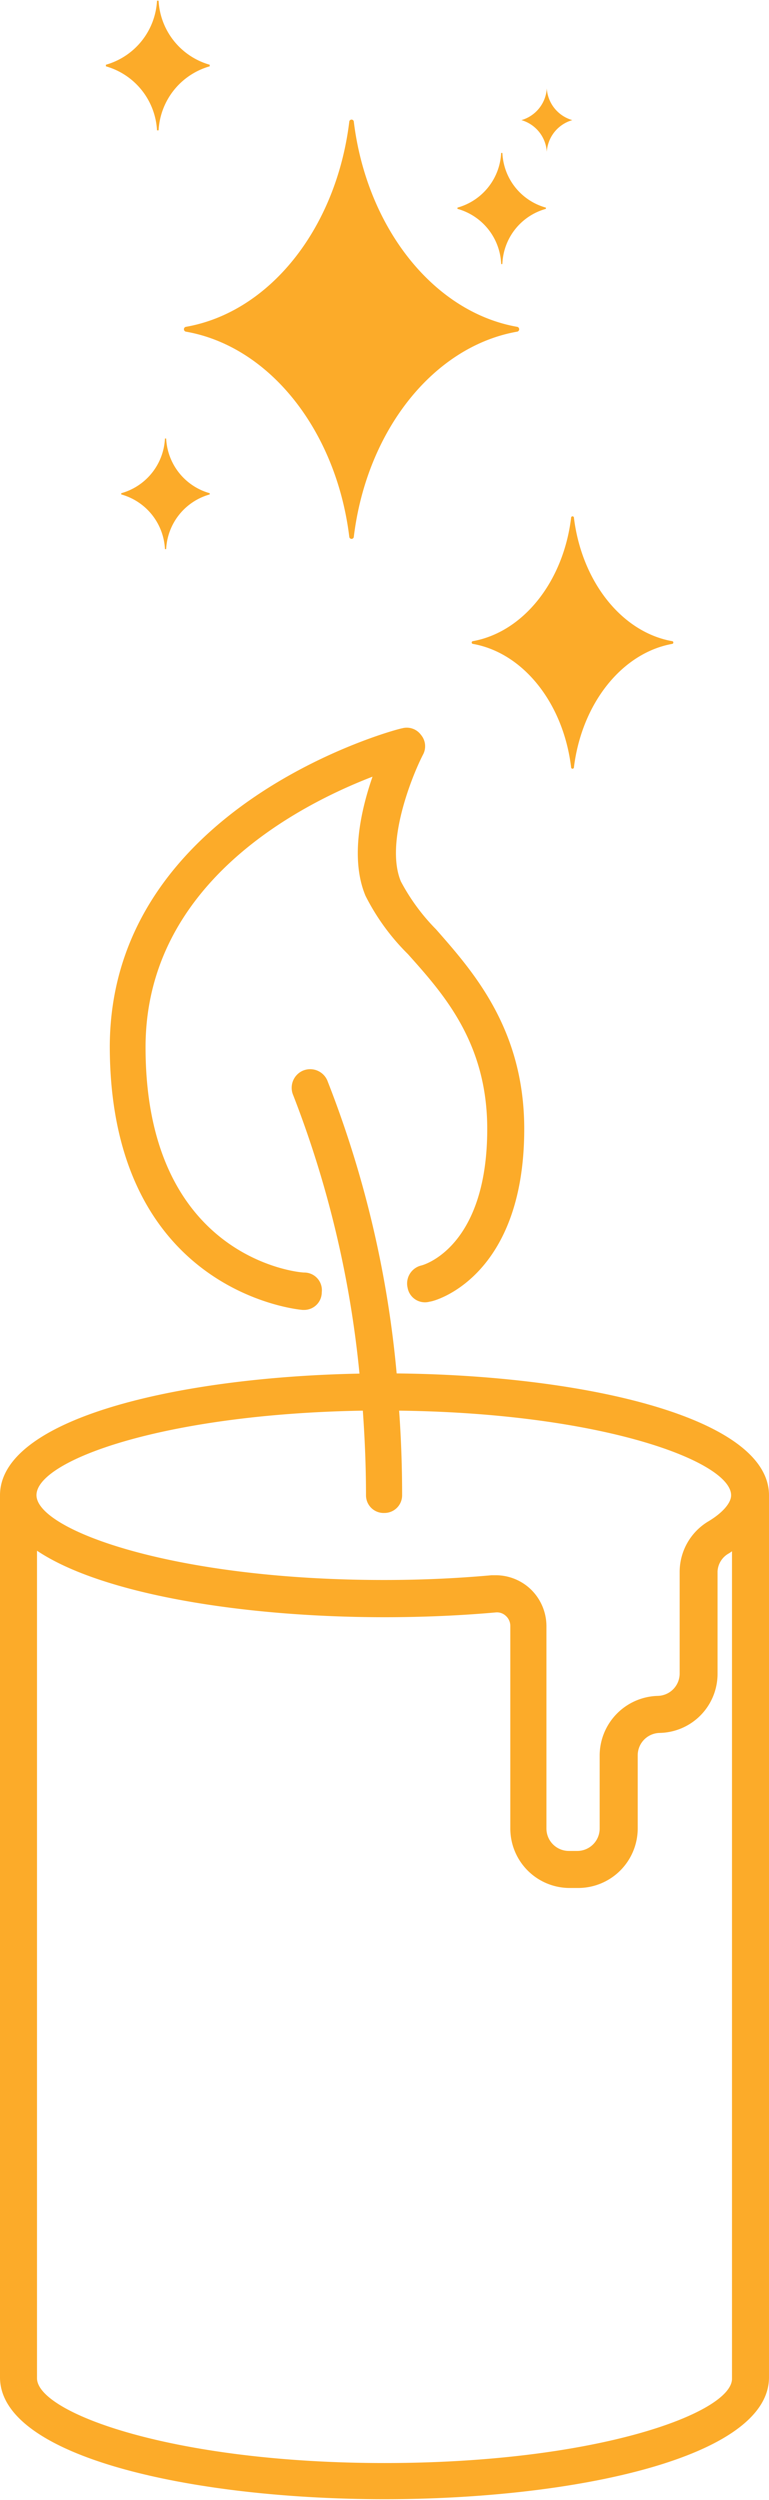
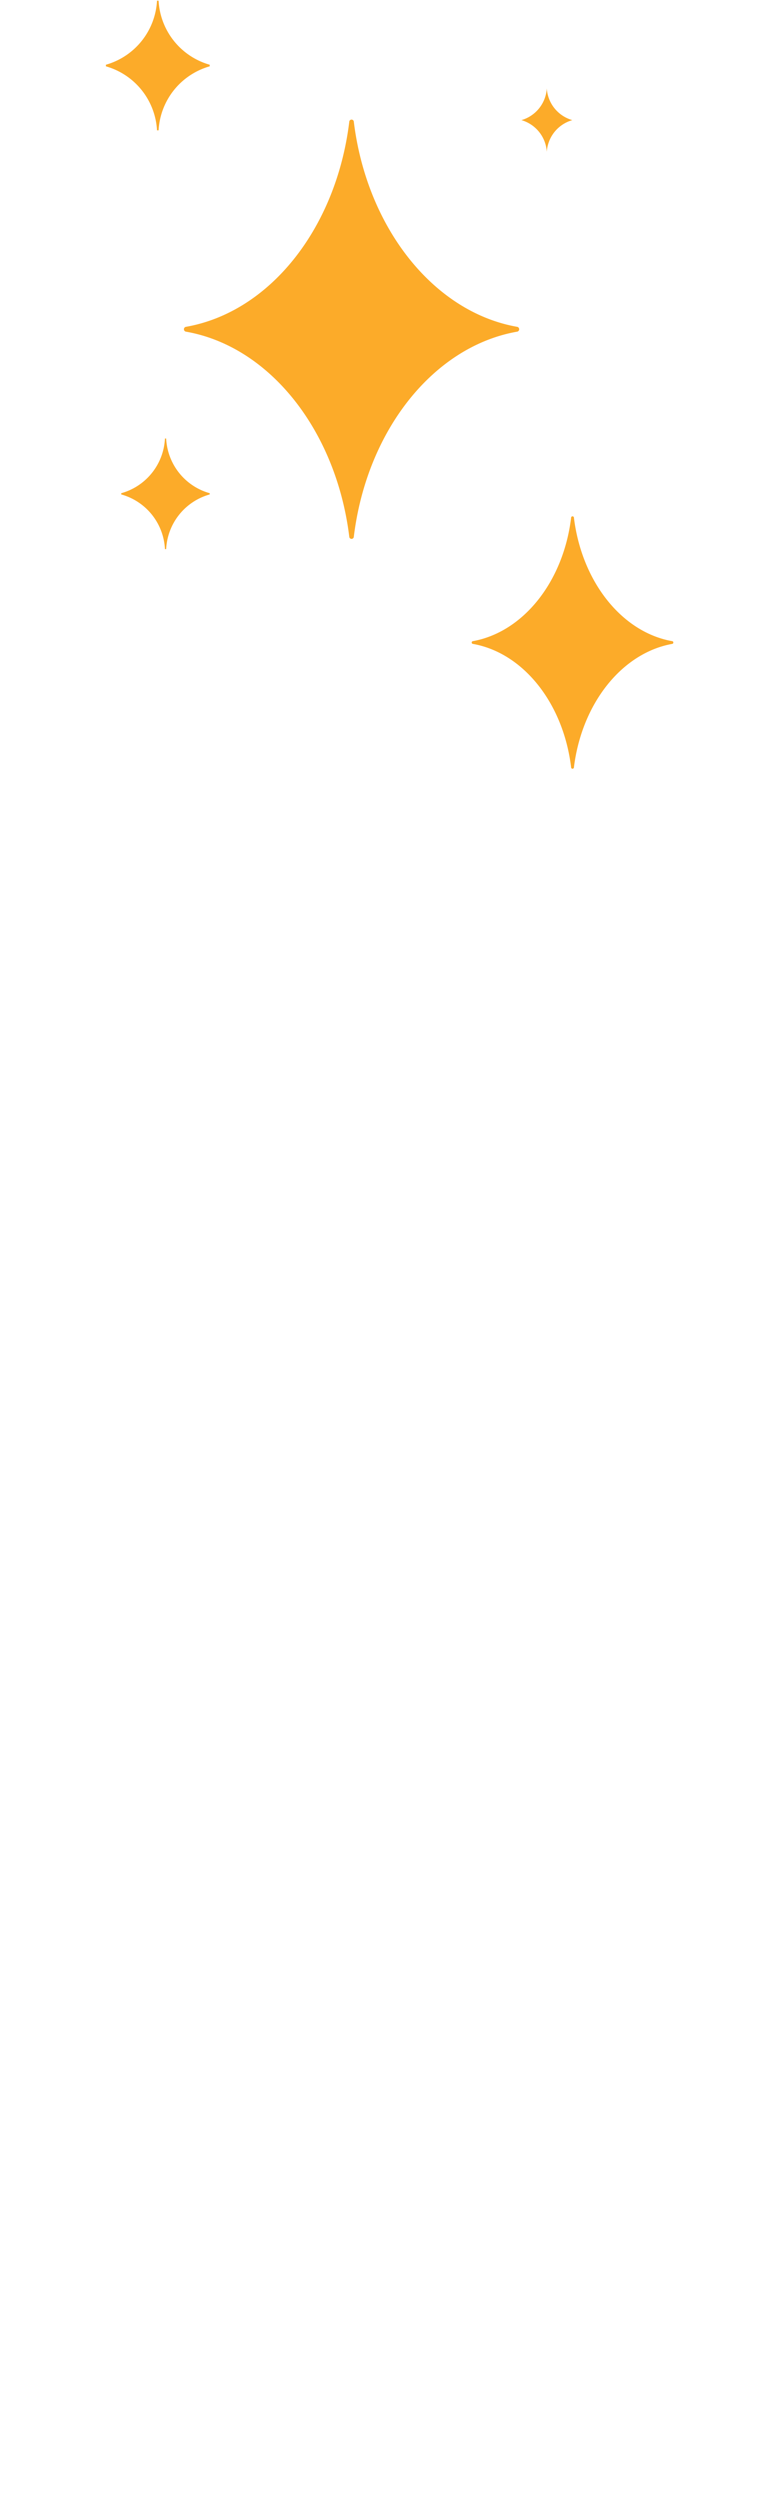
<svg xmlns="http://www.w3.org/2000/svg" id="Слой_4" data-name="Слой 4" viewBox="0 0 43.64 141.73">
  <defs>
    <style>.cls-1{fill:#fcab29;}</style>
  </defs>
  <title>03. Свечи и воск</title>
  <path class="cls-1" d="M1325.26-1535.85c-2.86.51-5.14,3.37-5.59,7a.08.08,0,0,1-.16,0c-.44-3.64-2.72-6.5-5.59-7a.08.08,0,0,1,0-.15c2.87-.51,5.15-3.37,5.59-7a.08.08,0,0,1,.16,0c.45,3.64,2.73,6.5,5.59,7A.08.08,0,0,1,1325.26-1535.85Z" transform="translate(-1287.1 1572.35)" />
  <path class="cls-1" d="M1299-1568.59a4,4,0,0,0-2.9,3.63,0,0,0,1,1-.09,0,4,4,0,0,0-2.9-3.63,0,0,0,0,1,0-.09,4,4,0,0,0,2.9-3.63,0,0,0,0,1,.09,0,4,4,0,0,0,2.9,3.63A0,0,0,0,1,1299-1568.59Z" transform="translate(-1287.1 1572.35)" />
  <path class="cls-1" d="M1299-1544.32a3.39,3.39,0,0,0-2.47,3.1s-.07,0-.07,0a3.39,3.39,0,0,0-2.48-3.1,0,0,0,0,1,0-.07,3.39,3.39,0,0,0,2.48-3.1s.06,0,.07,0a3.39,3.39,0,0,0,2.47,3.1A0,0,0,0,1,1299-1544.32Z" transform="translate(-1287.1 1572.35)" />
-   <path class="cls-1" d="M1318.08-1560.51a3.37,3.37,0,0,0-2.47,3.1c0,.05-.07.05-.07,0a3.39,3.39,0,0,0-2.48-3.1,0,0,0,0,1,0-.07,3.39,3.39,0,0,0,2.48-3.1s.06,0,.07,0a3.37,3.37,0,0,0,2.47,3.1A0,0,0,0,1,1318.08-1560.51Z" transform="translate(-1287.1 1572.35)" />
  <path class="cls-1" d="M1319.58-1565.54a2,2,0,0,0-1.45,1.8,0,0,0,1,1,0,0,2,2,0,0,0-1.44-1.8,0,0,0,0,1,0,0,2,2,0,0,0,1.44-1.8,0,0,0,1,1,0,0,2,2,0,0,0,1.45,1.8A0,0,0,0,1,1319.58-1565.54Z" transform="translate(-1287.1 1572.35)" />
  <path class="cls-1" d="M1316.46-1553.55c-4.75.83-8.54,5.59-9.28,11.62a.13.13,0,0,1-.26,0c-.74-6-4.51-10.79-9.28-11.62a.14.14,0,0,1,0-.27c4.77-.83,8.54-5.59,9.28-11.62a.13.13,0,0,1,.26,0c.74,6,4.53,10.79,9.28,11.62A.14.14,0,0,1,1316.46-1553.55Z" transform="translate(-1287.1 1572.35)" />
-   <path class="cls-1" d="M1309.61-1494.49a60.19,60.19,0,0,0-3.94-16.62,1.06,1.06,0,0,0-1.39-.54,1.06,1.06,0,0,0-.54,1.39,59.31,59.31,0,0,1,3.76,15.78c-10.36.2-20.4,2.56-20.4,6.9v50c0,4.54,11,6.91,21.82,6.91s21.82-2.37,21.82-6.91v-50C1330.74-1492,1320.23-1494.39,1309.61-1494.49Zm-1.92,2.11c.11,1.54.18,3.14.18,4.8a1,1,0,0,0,1.05,1,1,1,0,0,0,1-1c0-1.67-.06-3.27-.17-4.8,11.52.14,18.84,2.88,18.84,4.8,0,.43-.48,1-1.33,1.5a3.34,3.34,0,0,0-1.59,2.81v5.79a1.27,1.27,0,0,1-1.24,1.27,3.39,3.39,0,0,0-3.3,3.37v4.15a1.27,1.27,0,0,1-1.27,1.27h-.48a1.27,1.27,0,0,1-1.27-1.27v-11.47a2.91,2.91,0,0,0-.94-2.14,2.89,2.89,0,0,0-1.94-.75H1315c-2,.18-4,.27-6.11.27-12,0-19.72-2.85-19.72-4.81S1296.37-1492.19,1307.69-1492.38Zm1.23,59.66c-12,0-19.72-2.85-19.72-4.81v-46.91c3.7,2.48,11.74,3.77,19.72,3.77,2.15,0,4.27-.09,6.3-.27a.73.73,0,0,1,.58.19.77.77,0,0,1,.26.59v11.47a3.37,3.37,0,0,0,3.37,3.37h.48a3.38,3.38,0,0,0,3.38-3.37v-4.15a1.27,1.27,0,0,1,1.24-1.27,3.35,3.35,0,0,0,3.29-3.37v-5.79a1.24,1.24,0,0,1,.61-1,1.53,1.53,0,0,0,.21-.14v46.91C1328.64-1435.57,1321-1432.72,1308.92-1432.72Z" transform="translate(-1287.1 1572.35)" />
-   <path class="cls-1" d="M1304.28-1498.09h.08a1,1,0,0,0,1-1,1,1,0,0,0-1-1.12c-.37,0-9-.84-9-12.77,0-9.3,8.75-13.75,12.88-15.34-.66,1.9-1.28,4.64-.4,6.75a12.64,12.64,0,0,0,2.41,3.31c2,2.24,4.5,5,4.5,9.91,0,6.69-3.6,7.71-3.74,7.74a1.05,1.05,0,0,0-.78,1.26,1,1,0,0,0,1.26.79c.22,0,5.36-1.34,5.36-9.79,0-5.67-2.91-8.93-5-11.31a11.59,11.59,0,0,1-2-2.72c-.9-2.15.6-5.91,1.25-7.18a1,1,0,0,0-.11-1.13,1,1,0,0,0-1.08-.37c-.17,0-16.58,4.31-16.58,18.08C1293.37-1499,1304.18-1498.09,1304.28-1498.09Z" transform="translate(-1287.1 1572.35)" />
</svg>